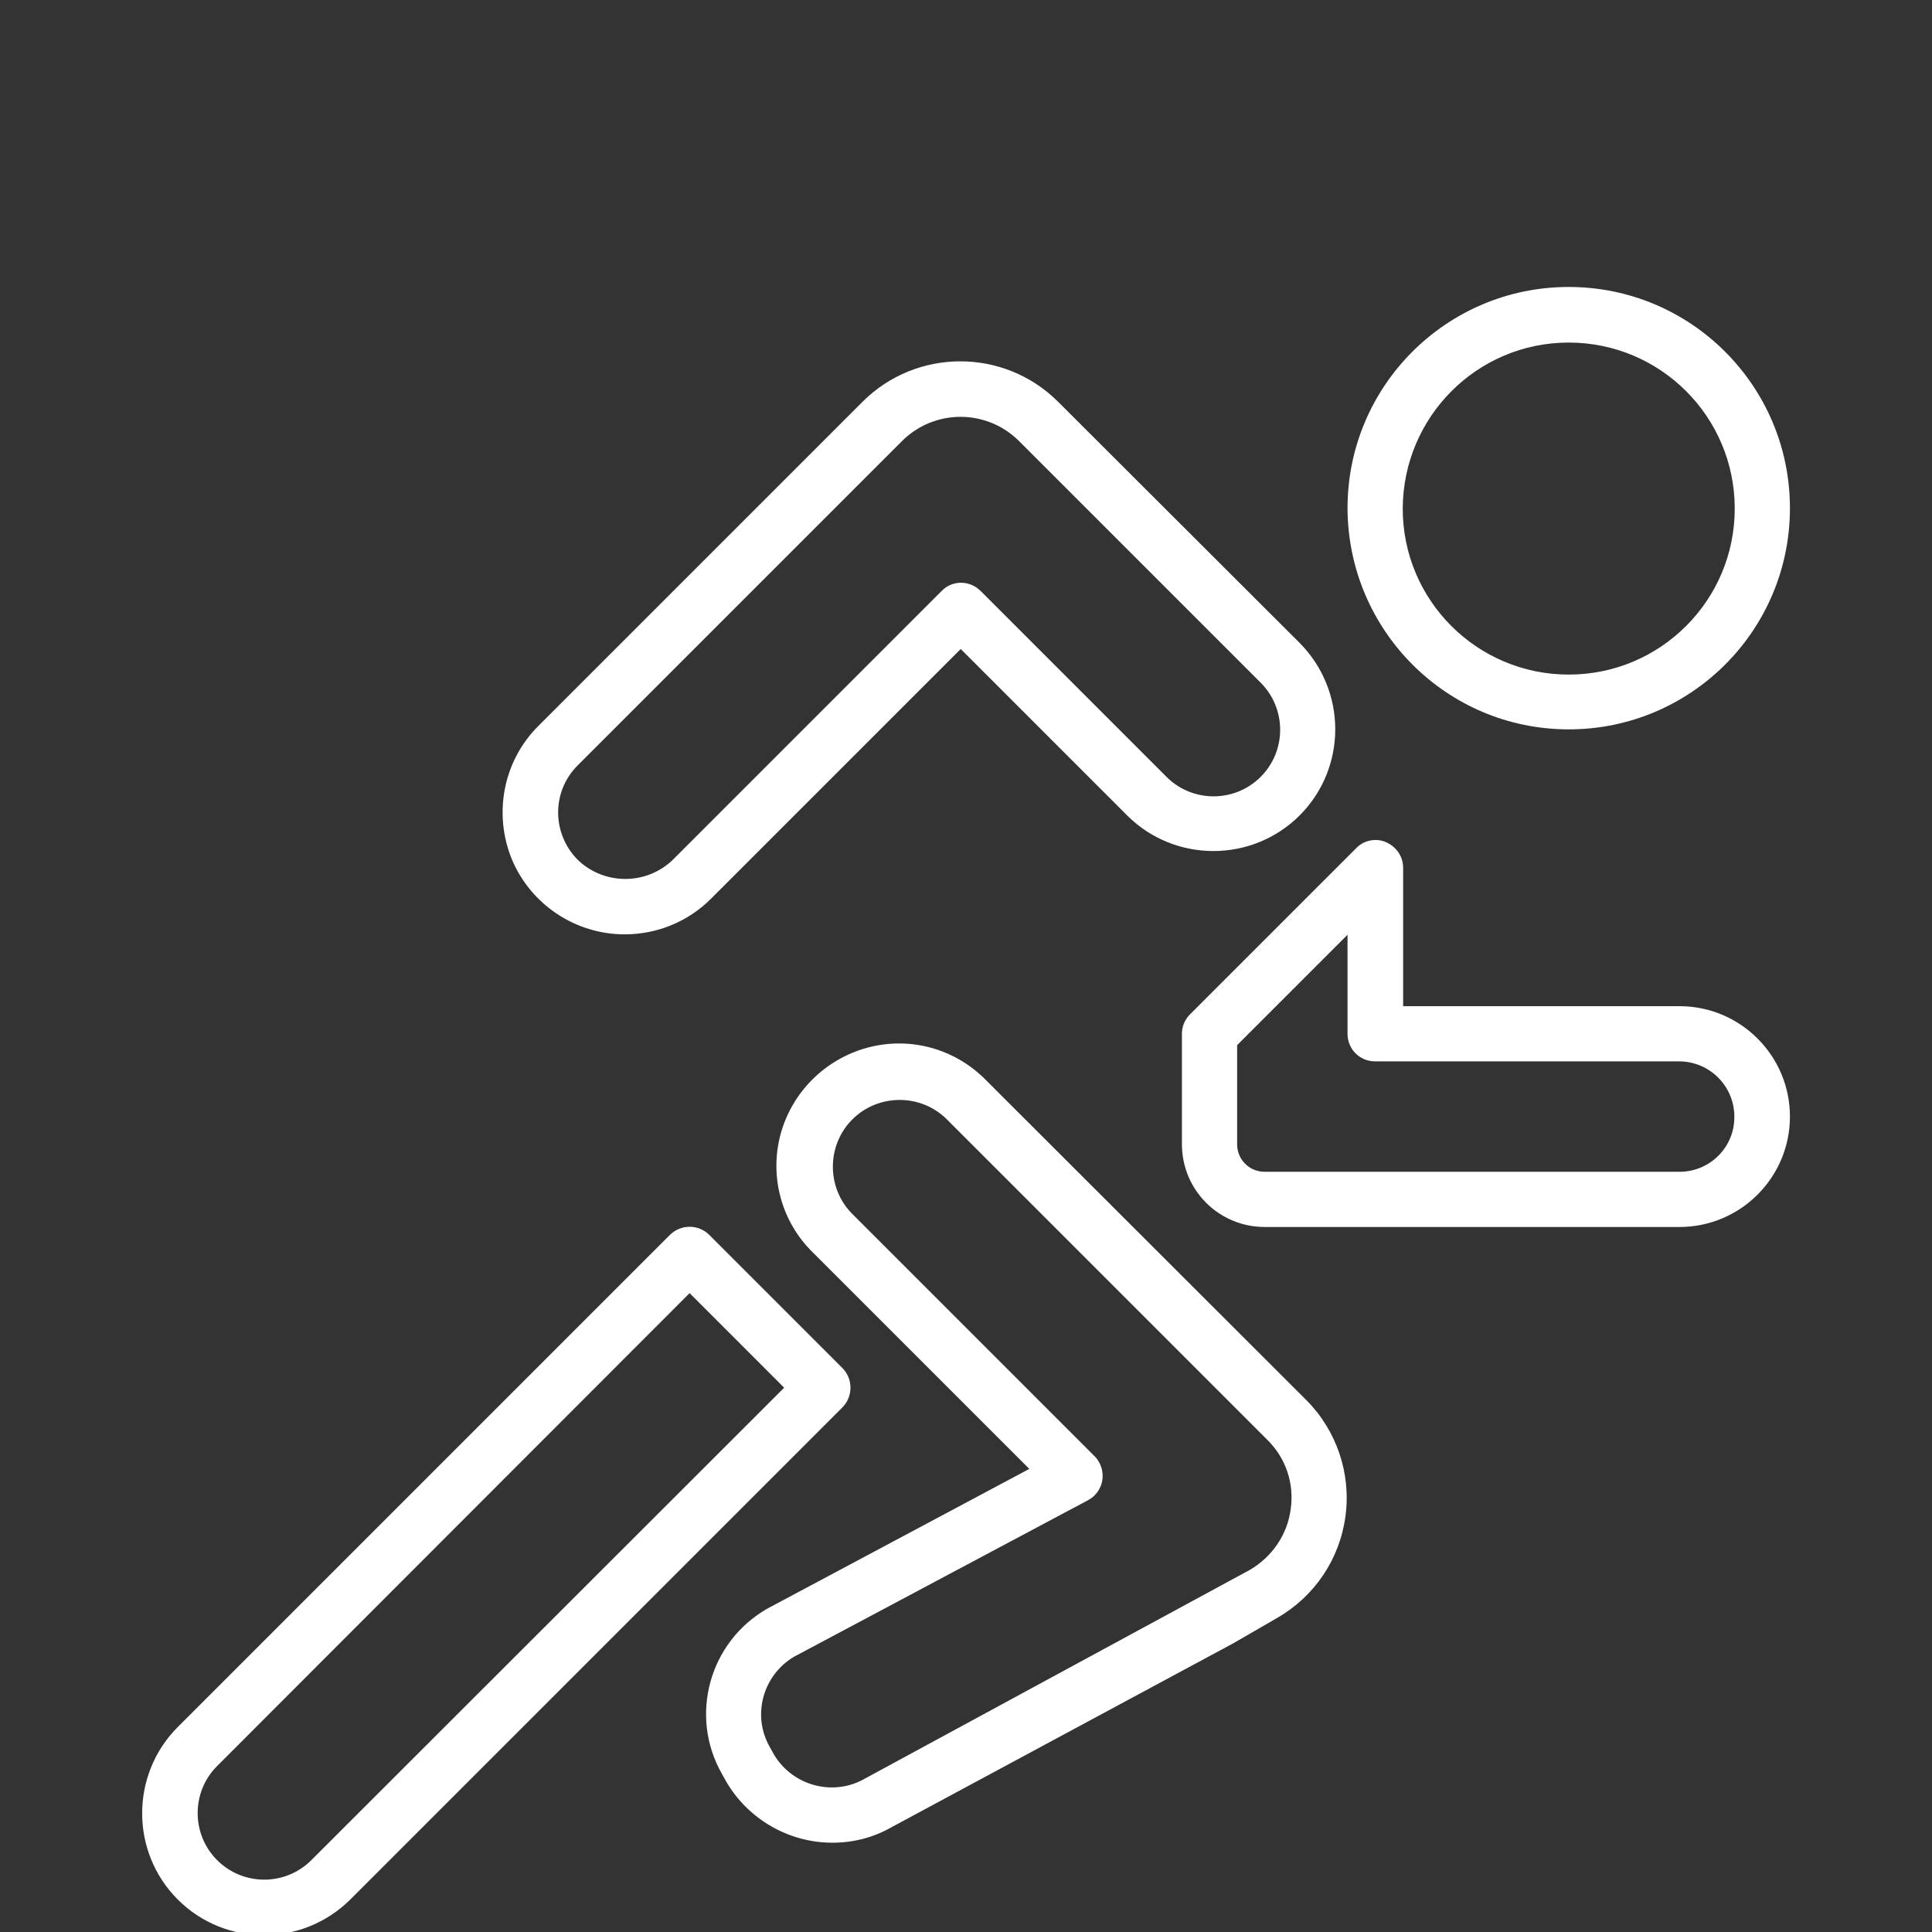
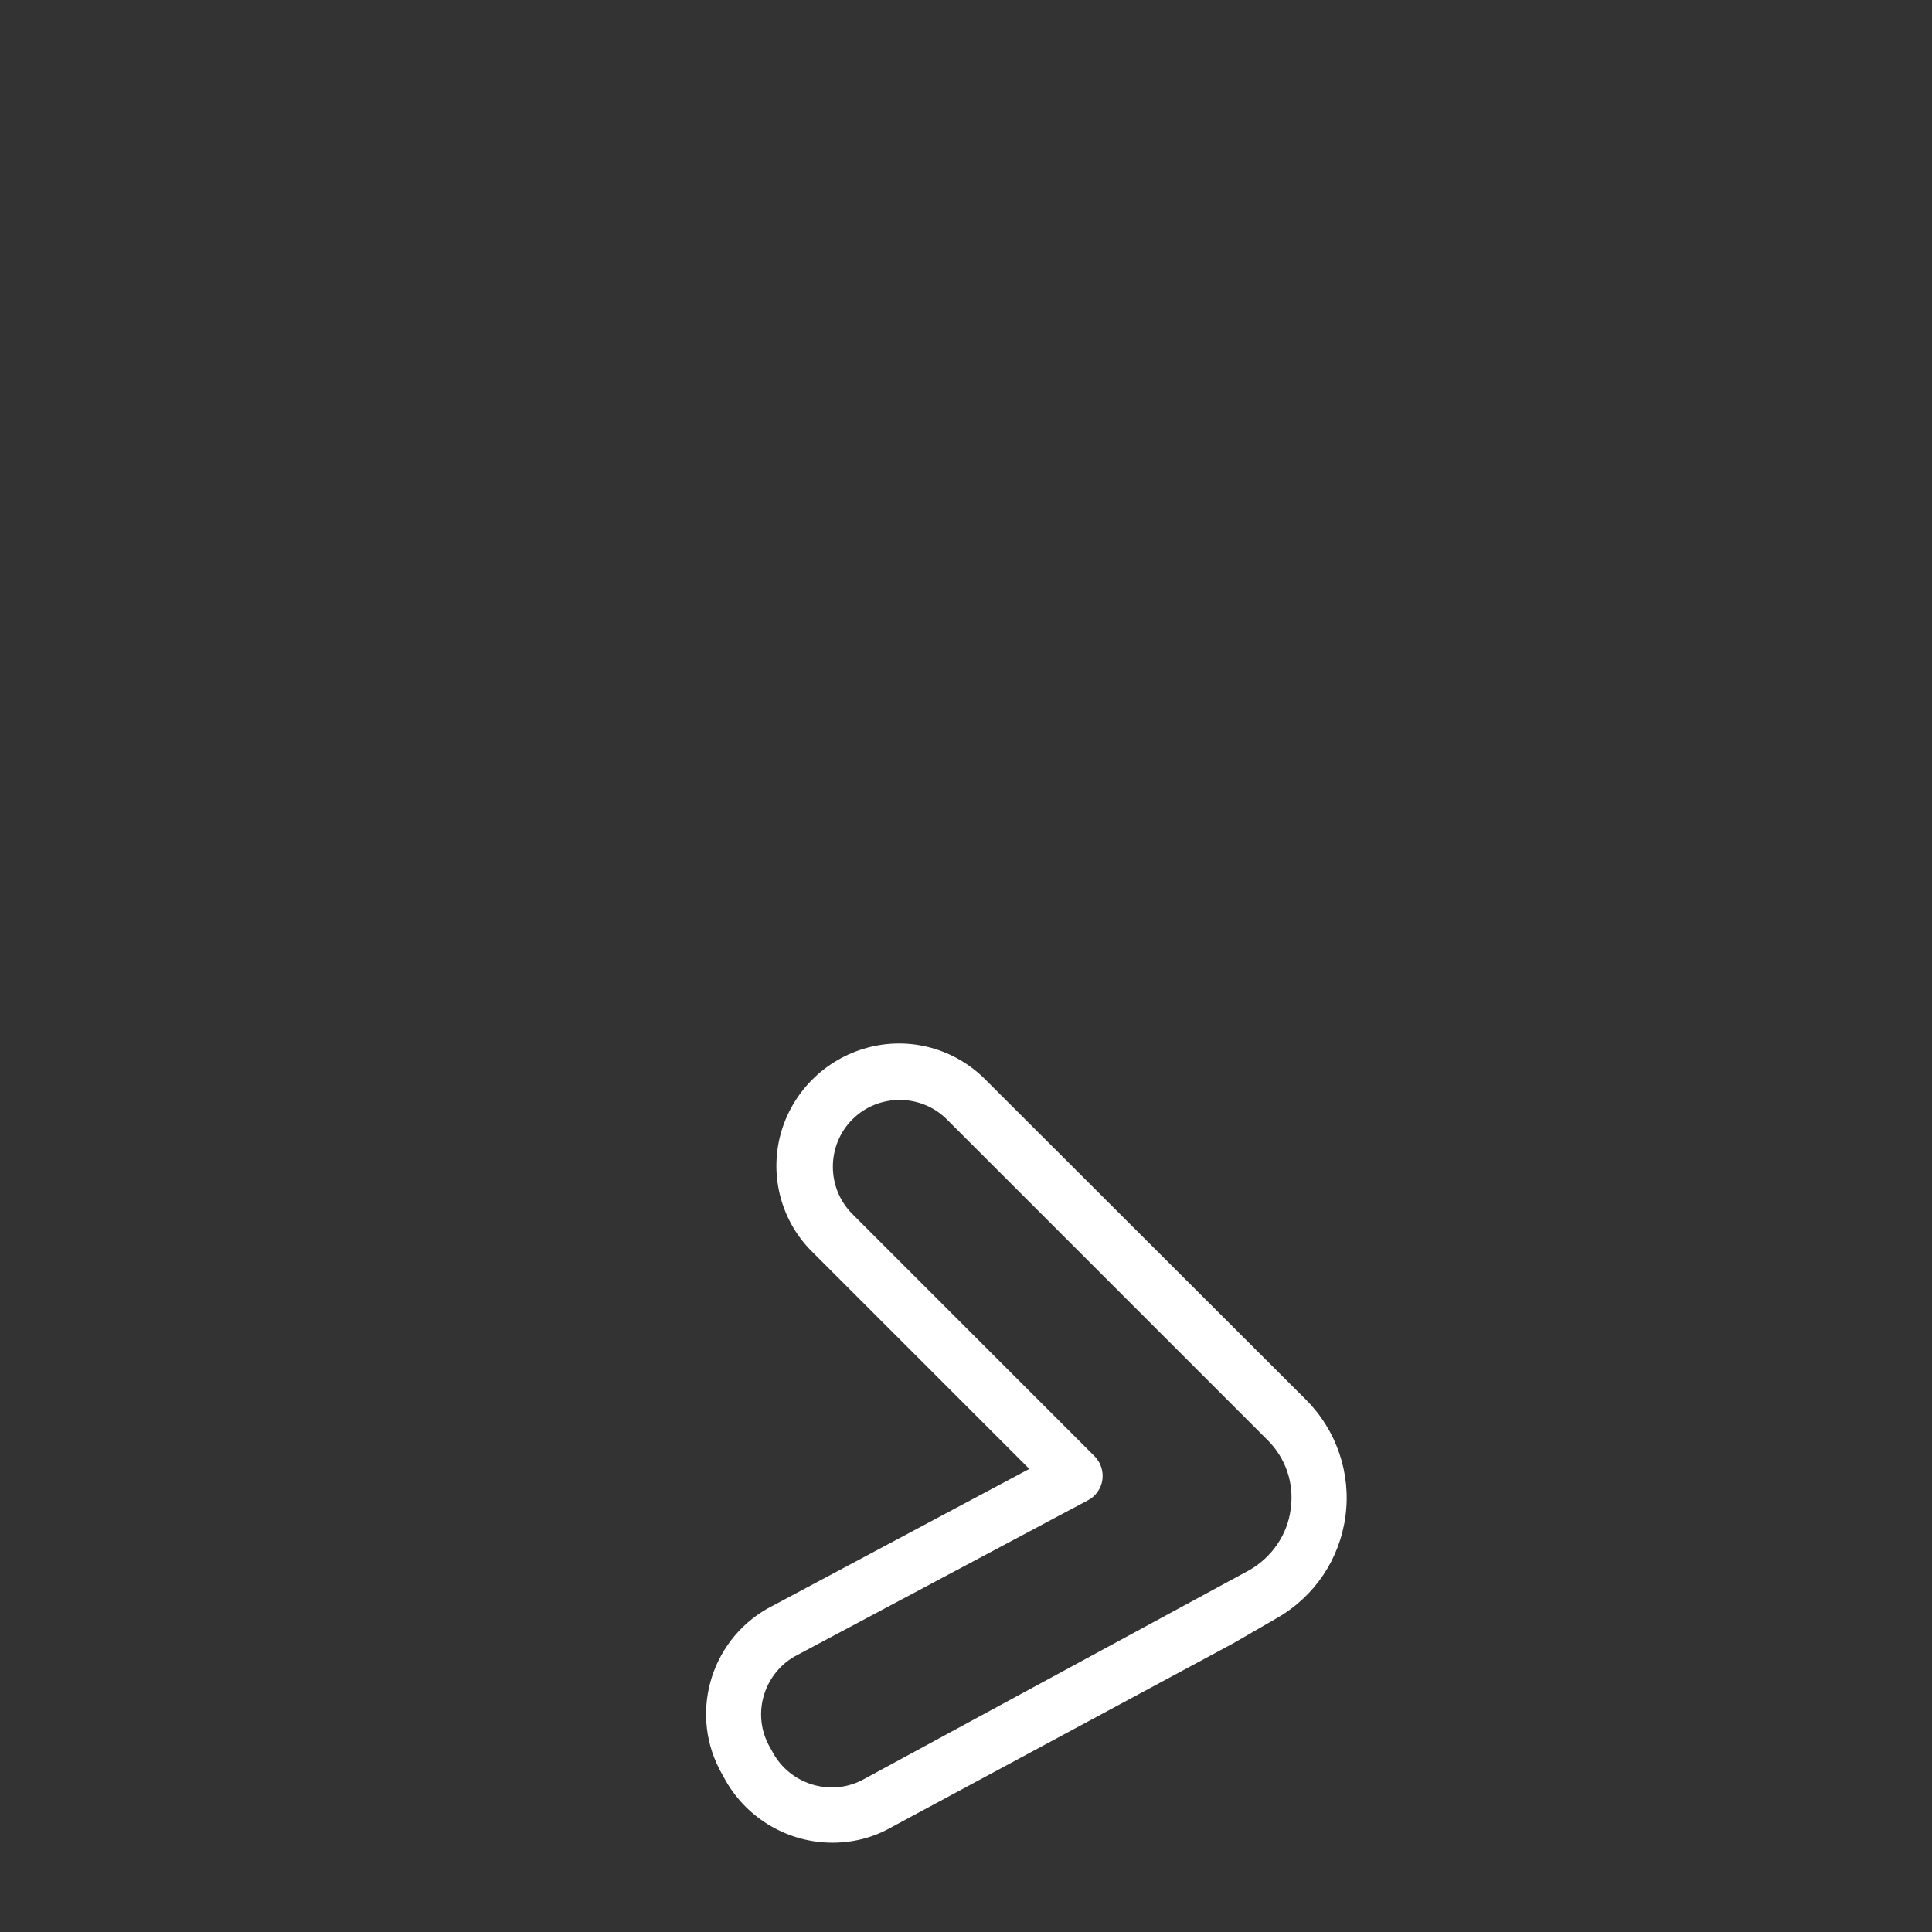
<svg xmlns="http://www.w3.org/2000/svg" version="1.1" id="Layer_1" x="0px" y="0px" viewBox="0 0 476 476" style="enable-background:new 0 0 476 476;" xml:space="preserve">
  <rect x="0" y="0" width="476" height="476" fill="#333333" stroke="none" />
  <style type="text/css">
	.st0{fill:#FFFFFF;}
</style>
-   <path class="st0" d="M386.5,179.7c30.1,0,54.5-24.4,54.5-54.5c0-30.1-24.4-54.5-54.5-54.5c-30.1,0-54.5,24.4-54.5,54.5  C332.1,155.3,356.4,179.7,386.5,179.7z M386.5,84.4c22.6,0,40.9,18.3,40.9,40.9c0,22.6-18.3,40.9-40.9,40.9  c-22.6,0-40.9-18.3-40.9-40.9C345.7,102.7,363.9,84.4,386.5,84.4z" />
-   <path class="st0" d="M153.9,230.2c8,0,15.6-3.1,21.3-8.8l61.5-61.5l41,41c11.7,11.7,30.8,11.7,42.5,0l0,0  c11.7-11.7,11.7-30.7,0-42.5L260.7,99c-13.3-13.3-34.9-13.3-48.2,0l-79.9,79.9c-8.6,8.6-11.1,21.5-6.5,32.8  C130.8,222.9,141.8,230.2,153.9,230.2z M142.3,188.6l79.9-79.9c8-8,20.9-8,28.9,0l59.5,59.5c6.4,6.4,6.4,16.8,0,23.2l0,0  c-6.4,6.4-16.8,6.4-23.2,0l-45.8-45.8c-2.7-2.7-7-2.7-9.6,0l-66.3,66.3c-6.5,6.2-16.8,6.2-23.3,0C135.9,205.4,135.9,195,142.3,188.6  z" />
-   <path class="st0" d="M413.8,247.9h-68.1v-34.1c0-2.8-1.7-5.2-4.2-6.3c-2.5-1.1-5.5-0.5-7.4,1.5l-40.9,40.9c-1.3,1.3-2,3-2,4.8v27.2  c0,11.3,9.1,20.4,20.4,20.4h102.2c15,0,27.2-12.2,27.2-27.2C441,260.1,428.8,247.9,413.8,247.9z M413.8,288.7H311.6  c-3.8,0-6.8-3-6.8-6.8v-24.4l27.2-27.2v24.4c0,3.8,3,6.8,6.8,6.8h74.9c7.5,0,13.6,6.1,13.6,13.6  C427.4,282.6,421.3,288.7,413.8,288.7z" />
-   <path class="st0" d="M207.6,337.1l-32.9-32.9c-2.7-2.6-6.9-2.6-9.6,0L43.8,425.5c-11.7,11.7-11.7,30.8,0,42.5v0  c11.7,11.7,30.7,11.7,42.5,0l121.2-121.2C210.2,344.1,210.2,339.8,207.6,337.1z M76.7,458.3c-6.4,6.4-16.8,6.4-23.2,0h0  c-6.4-6.4-6.4-16.8,0-23.2l116.4-116.5l23.3,23.3L76.7,458.3z" />
  <path class="st0" d="M243,266.2c-7.6-7.8-18.7-10.9-29.2-8.1c-10.5,2.8-18.7,11-21.5,21.4c-2.8,10.5,0.3,21.7,8.1,29.2l53.2,53.2  l-64.5,34.4c-14.4,8.2-19.4,26.5-11.2,40.8l1,1.8c5.4,9.3,15.4,15.1,26.2,15.1c5.2,0,10.2-1.3,14.7-3.9l84-45.2l10.9-6.3  c9.2-5.3,15.4-14.5,16.8-25.1c1.4-10.5-2.2-21.1-9.7-28.6L243,266.2z M318,371.8c-0.8,6.3-4.6,11.8-10.1,15l-94.8,51.4  c-7.8,4.5-17.8,1.8-22.4-5.9l-1-1.8c-4.5-7.8-1.8-17.7,5.9-22.3l72.5-38.6c1.9-1,3.2-2.9,3.5-5c0.3-2.1-0.4-4.3-1.9-5.8l-59.7-59.7  c-6.4-6.4-6.4-16.9,0-23.3c6.4-6.4,16.9-6.4,23.3,0l78.9,78.9C316.8,359.2,318.9,365.5,318,371.8z" />
</svg>